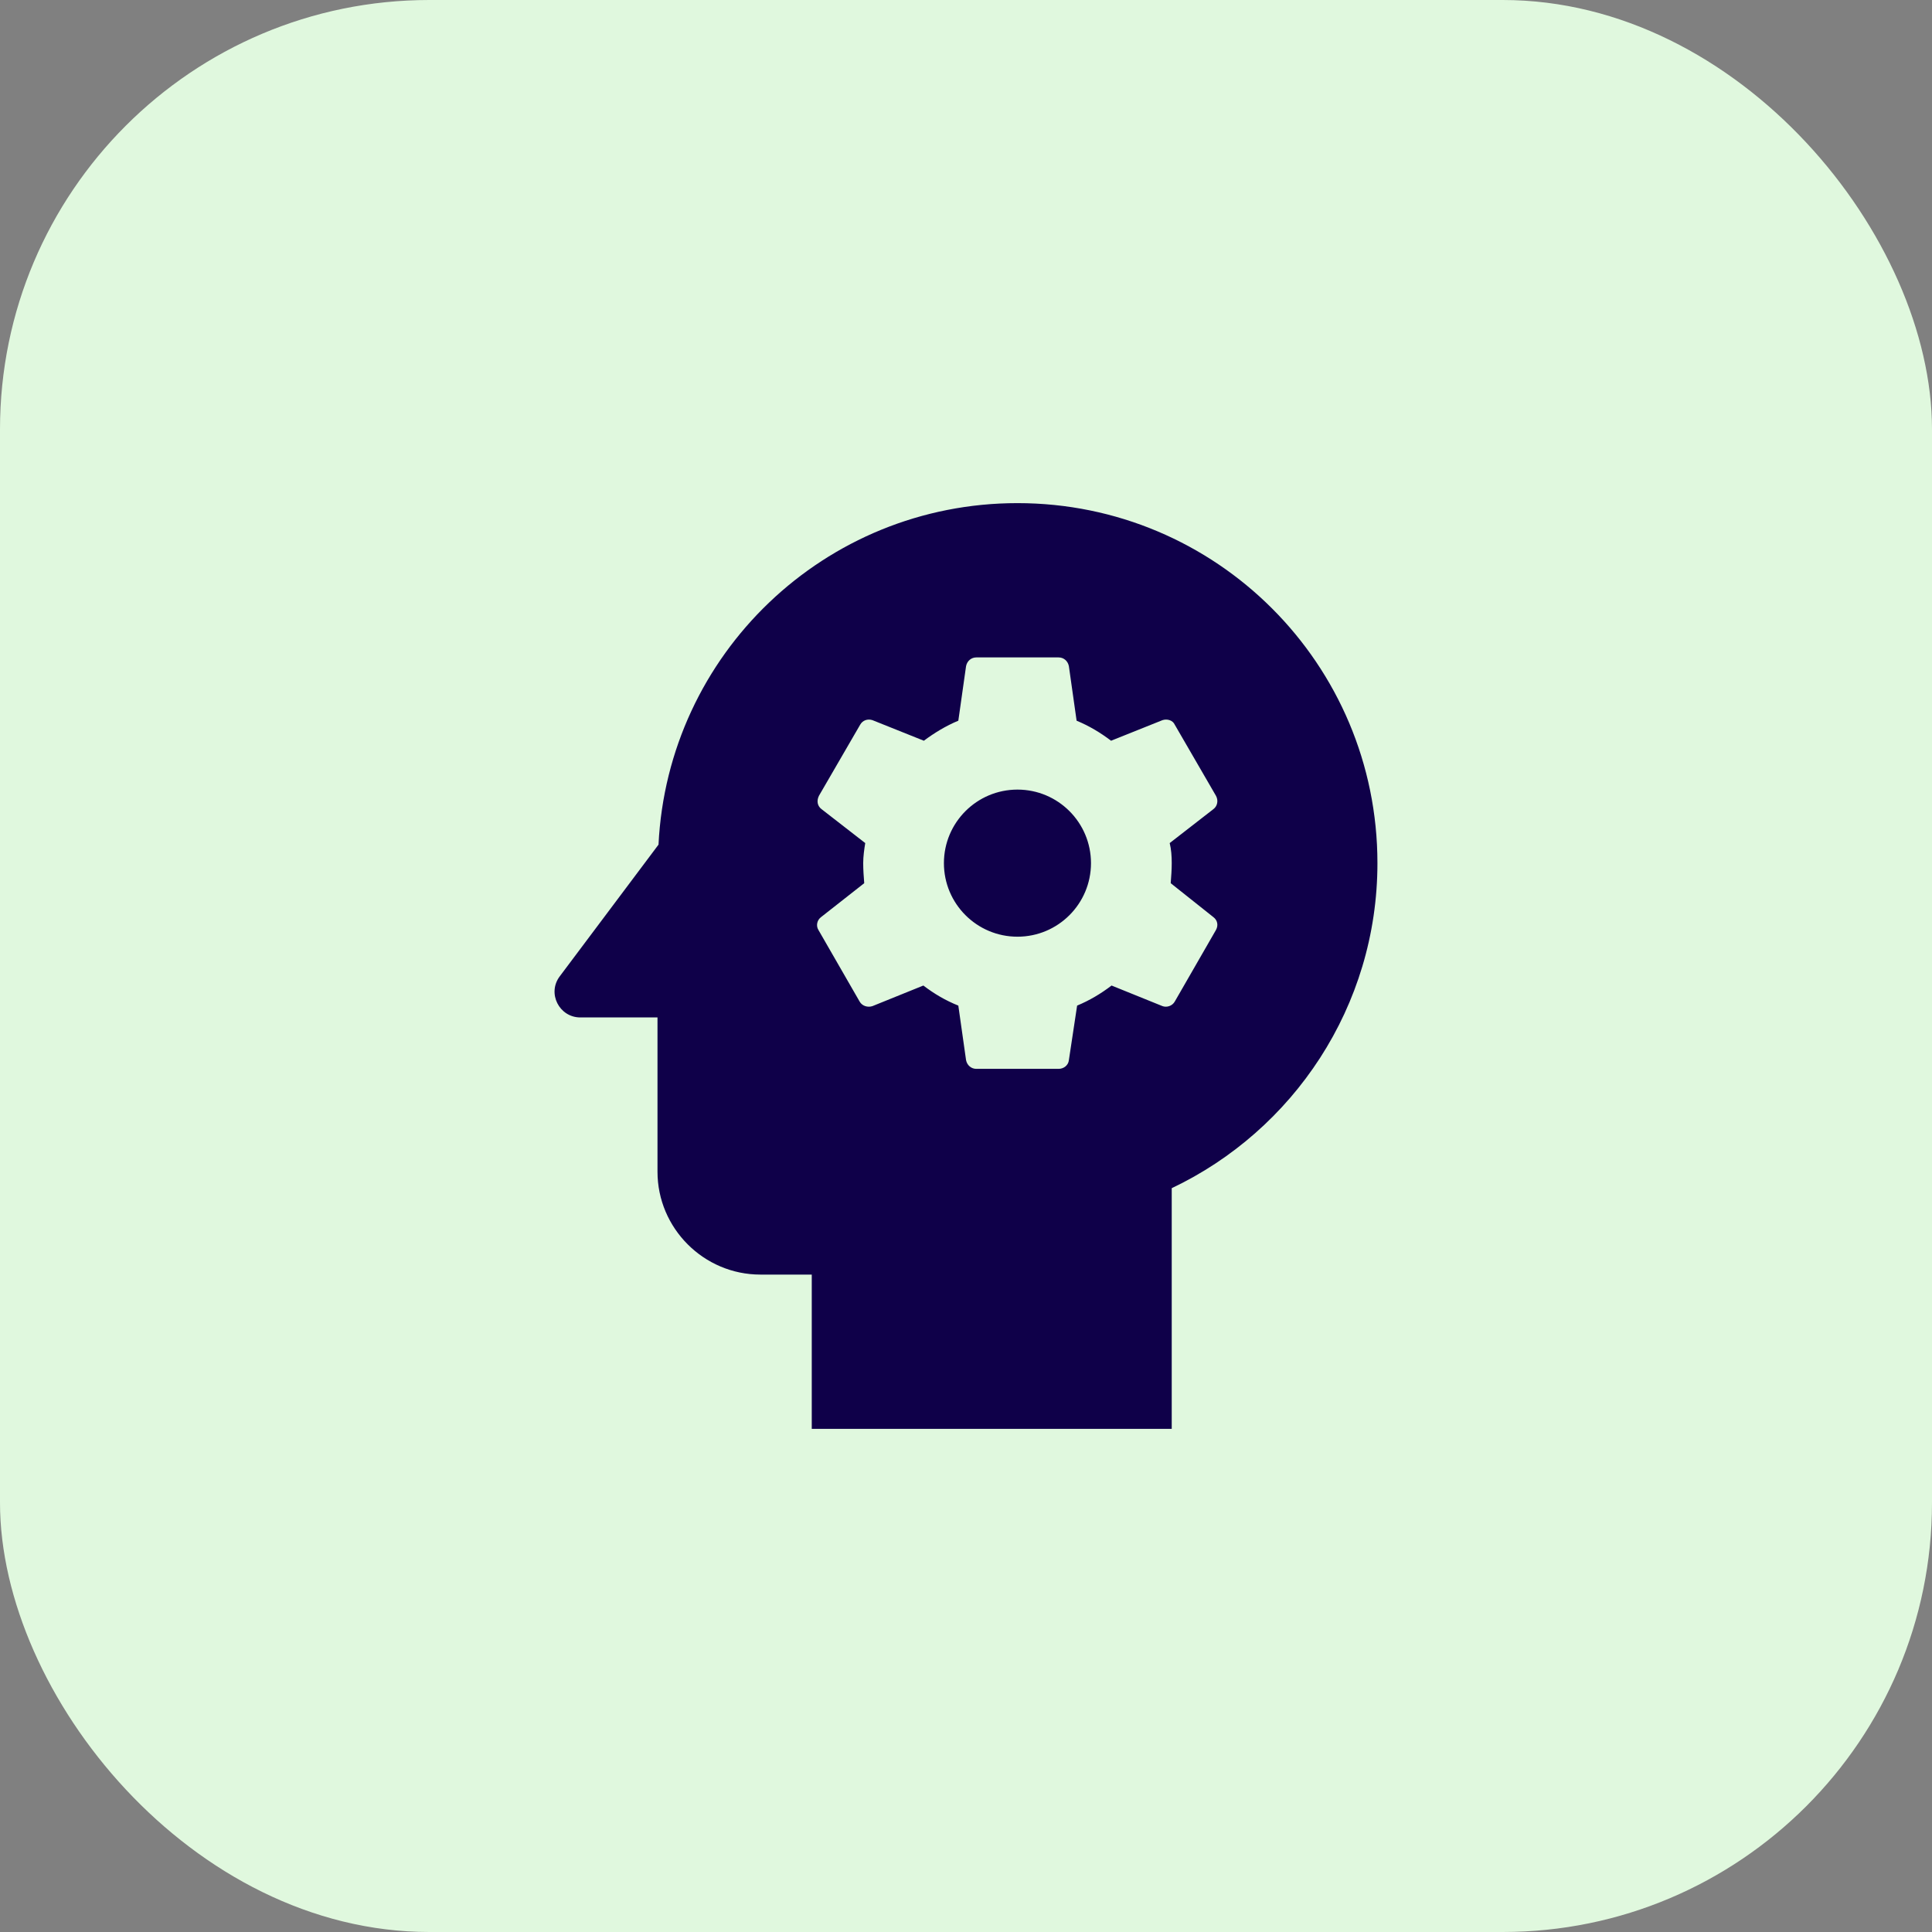
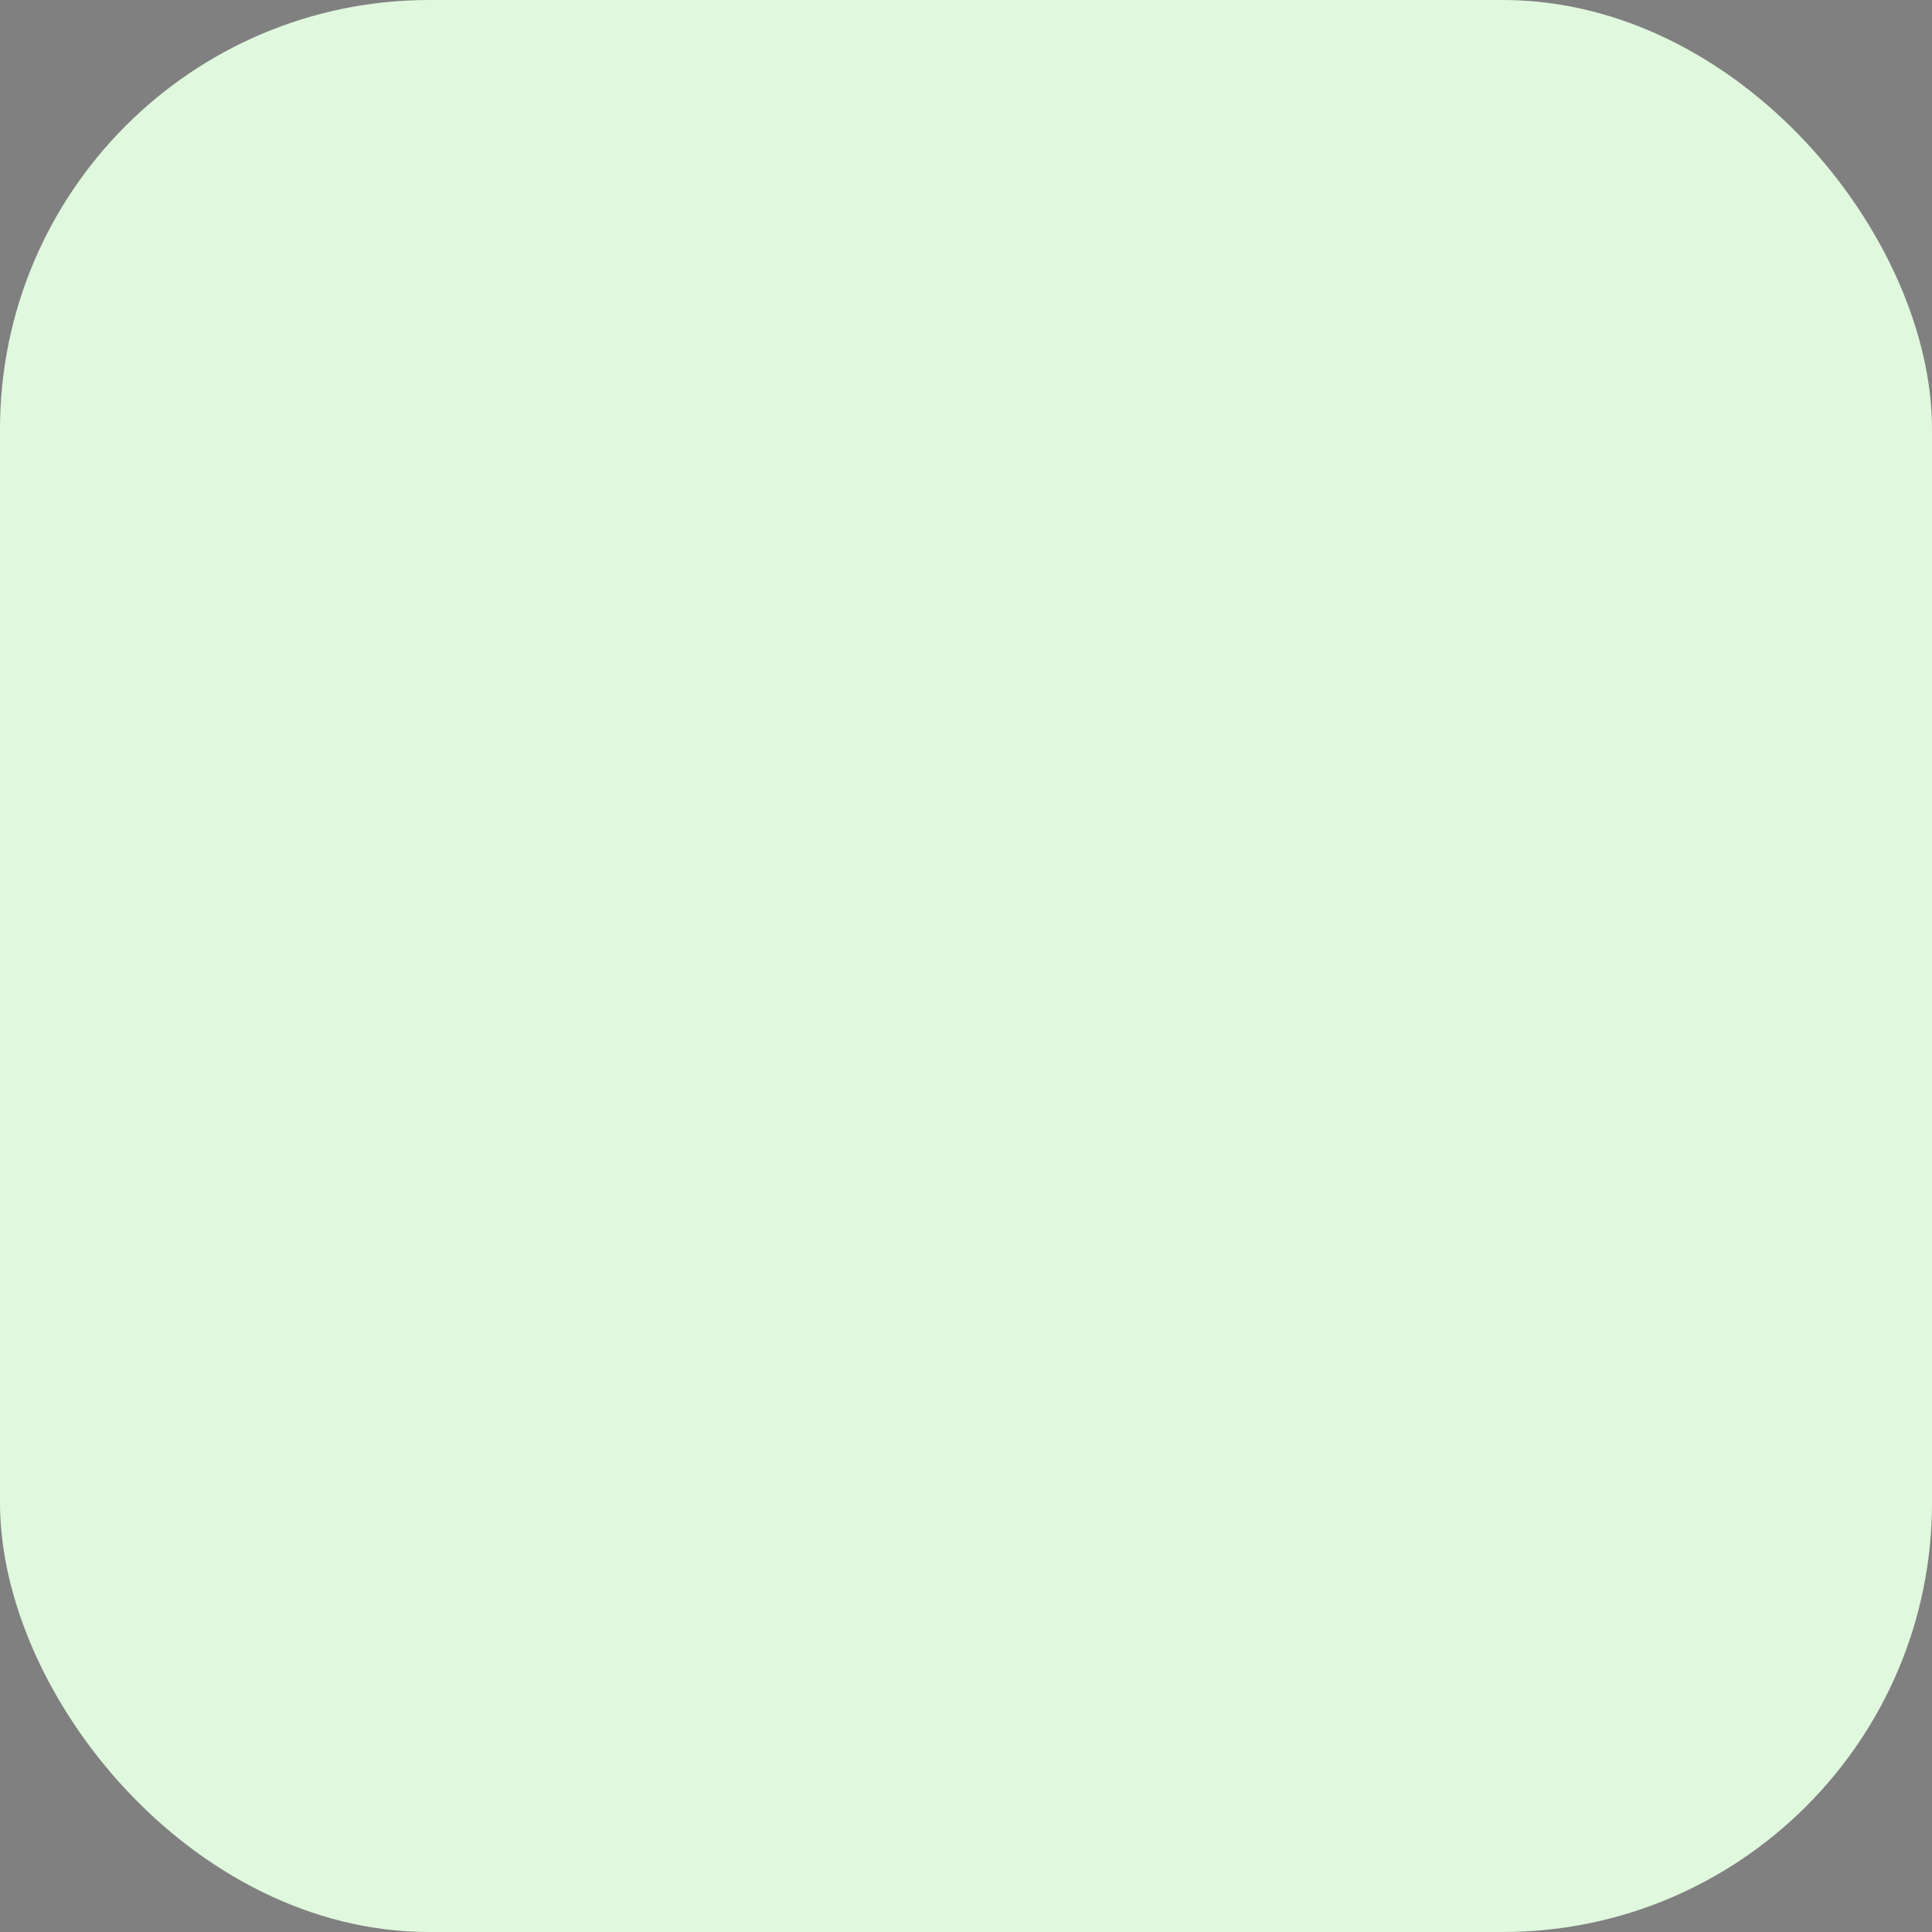
<svg xmlns="http://www.w3.org/2000/svg" width="72" height="72" viewBox="0 0 72 72" fill="none">
  <rect x="0" y="0" width="72" height="72" fill="#808080" stroke="none" />
  <rect width="72" height="72" rx="16" fill="#E0F8DE" />
-   <path fill-rule="evenodd" clip-rule="evenodd" d="M37.918 18.75C30.731 18.75 24.886 24.385 24.541 31.477L20.862 36.383C20.382 37.016 20.842 37.917 21.628 37.917H24.503V43.667C24.503 45.775 26.228 47.5 28.336 47.5H30.252V53.25H43.667V44.28C48.19 42.133 51.333 37.514 51.333 32.167C51.333 24.749 45.335 18.75 37.918 18.75ZM43.667 32.167C43.667 32.416 43.648 32.665 43.629 32.914L45.22 34.179C45.373 34.294 45.411 34.486 45.315 34.658L43.782 37.322C43.686 37.495 43.476 37.553 43.322 37.495L41.425 36.728C41.023 37.035 40.601 37.284 40.141 37.476L39.834 39.508C39.815 39.699 39.643 39.833 39.451 39.833H36.385C36.193 39.833 36.04 39.699 36.002 39.508L35.714 37.476C35.235 37.284 34.813 37.035 34.411 36.728L32.514 37.495C32.341 37.553 32.13 37.495 32.034 37.322L30.501 34.658C30.405 34.505 30.444 34.294 30.597 34.179L32.207 32.914C32.188 32.665 32.169 32.416 32.169 32.167C32.169 31.918 32.207 31.649 32.245 31.419L30.616 30.154C30.463 30.039 30.425 29.848 30.52 29.656L32.054 27.011C32.149 26.838 32.341 26.781 32.514 26.838L34.43 27.605C34.813 27.317 35.254 27.049 35.714 26.858L36.002 24.826C36.04 24.634 36.193 24.5 36.385 24.5H39.451C39.643 24.5 39.796 24.634 39.834 24.826L40.122 26.858C40.582 27.049 41.003 27.298 41.406 27.605L43.322 26.838C43.495 26.781 43.706 26.838 43.782 27.011L45.315 29.656C45.411 29.828 45.373 30.039 45.22 30.154L43.591 31.419C43.648 31.649 43.667 31.898 43.667 32.167ZM35.177 32.167C35.177 30.653 36.404 29.426 37.918 29.426C39.432 29.426 40.658 30.653 40.658 32.167C40.658 33.681 39.432 34.908 37.918 34.908C36.404 34.908 35.177 33.681 35.177 32.167Z" fill="#0F0049" />
</svg>